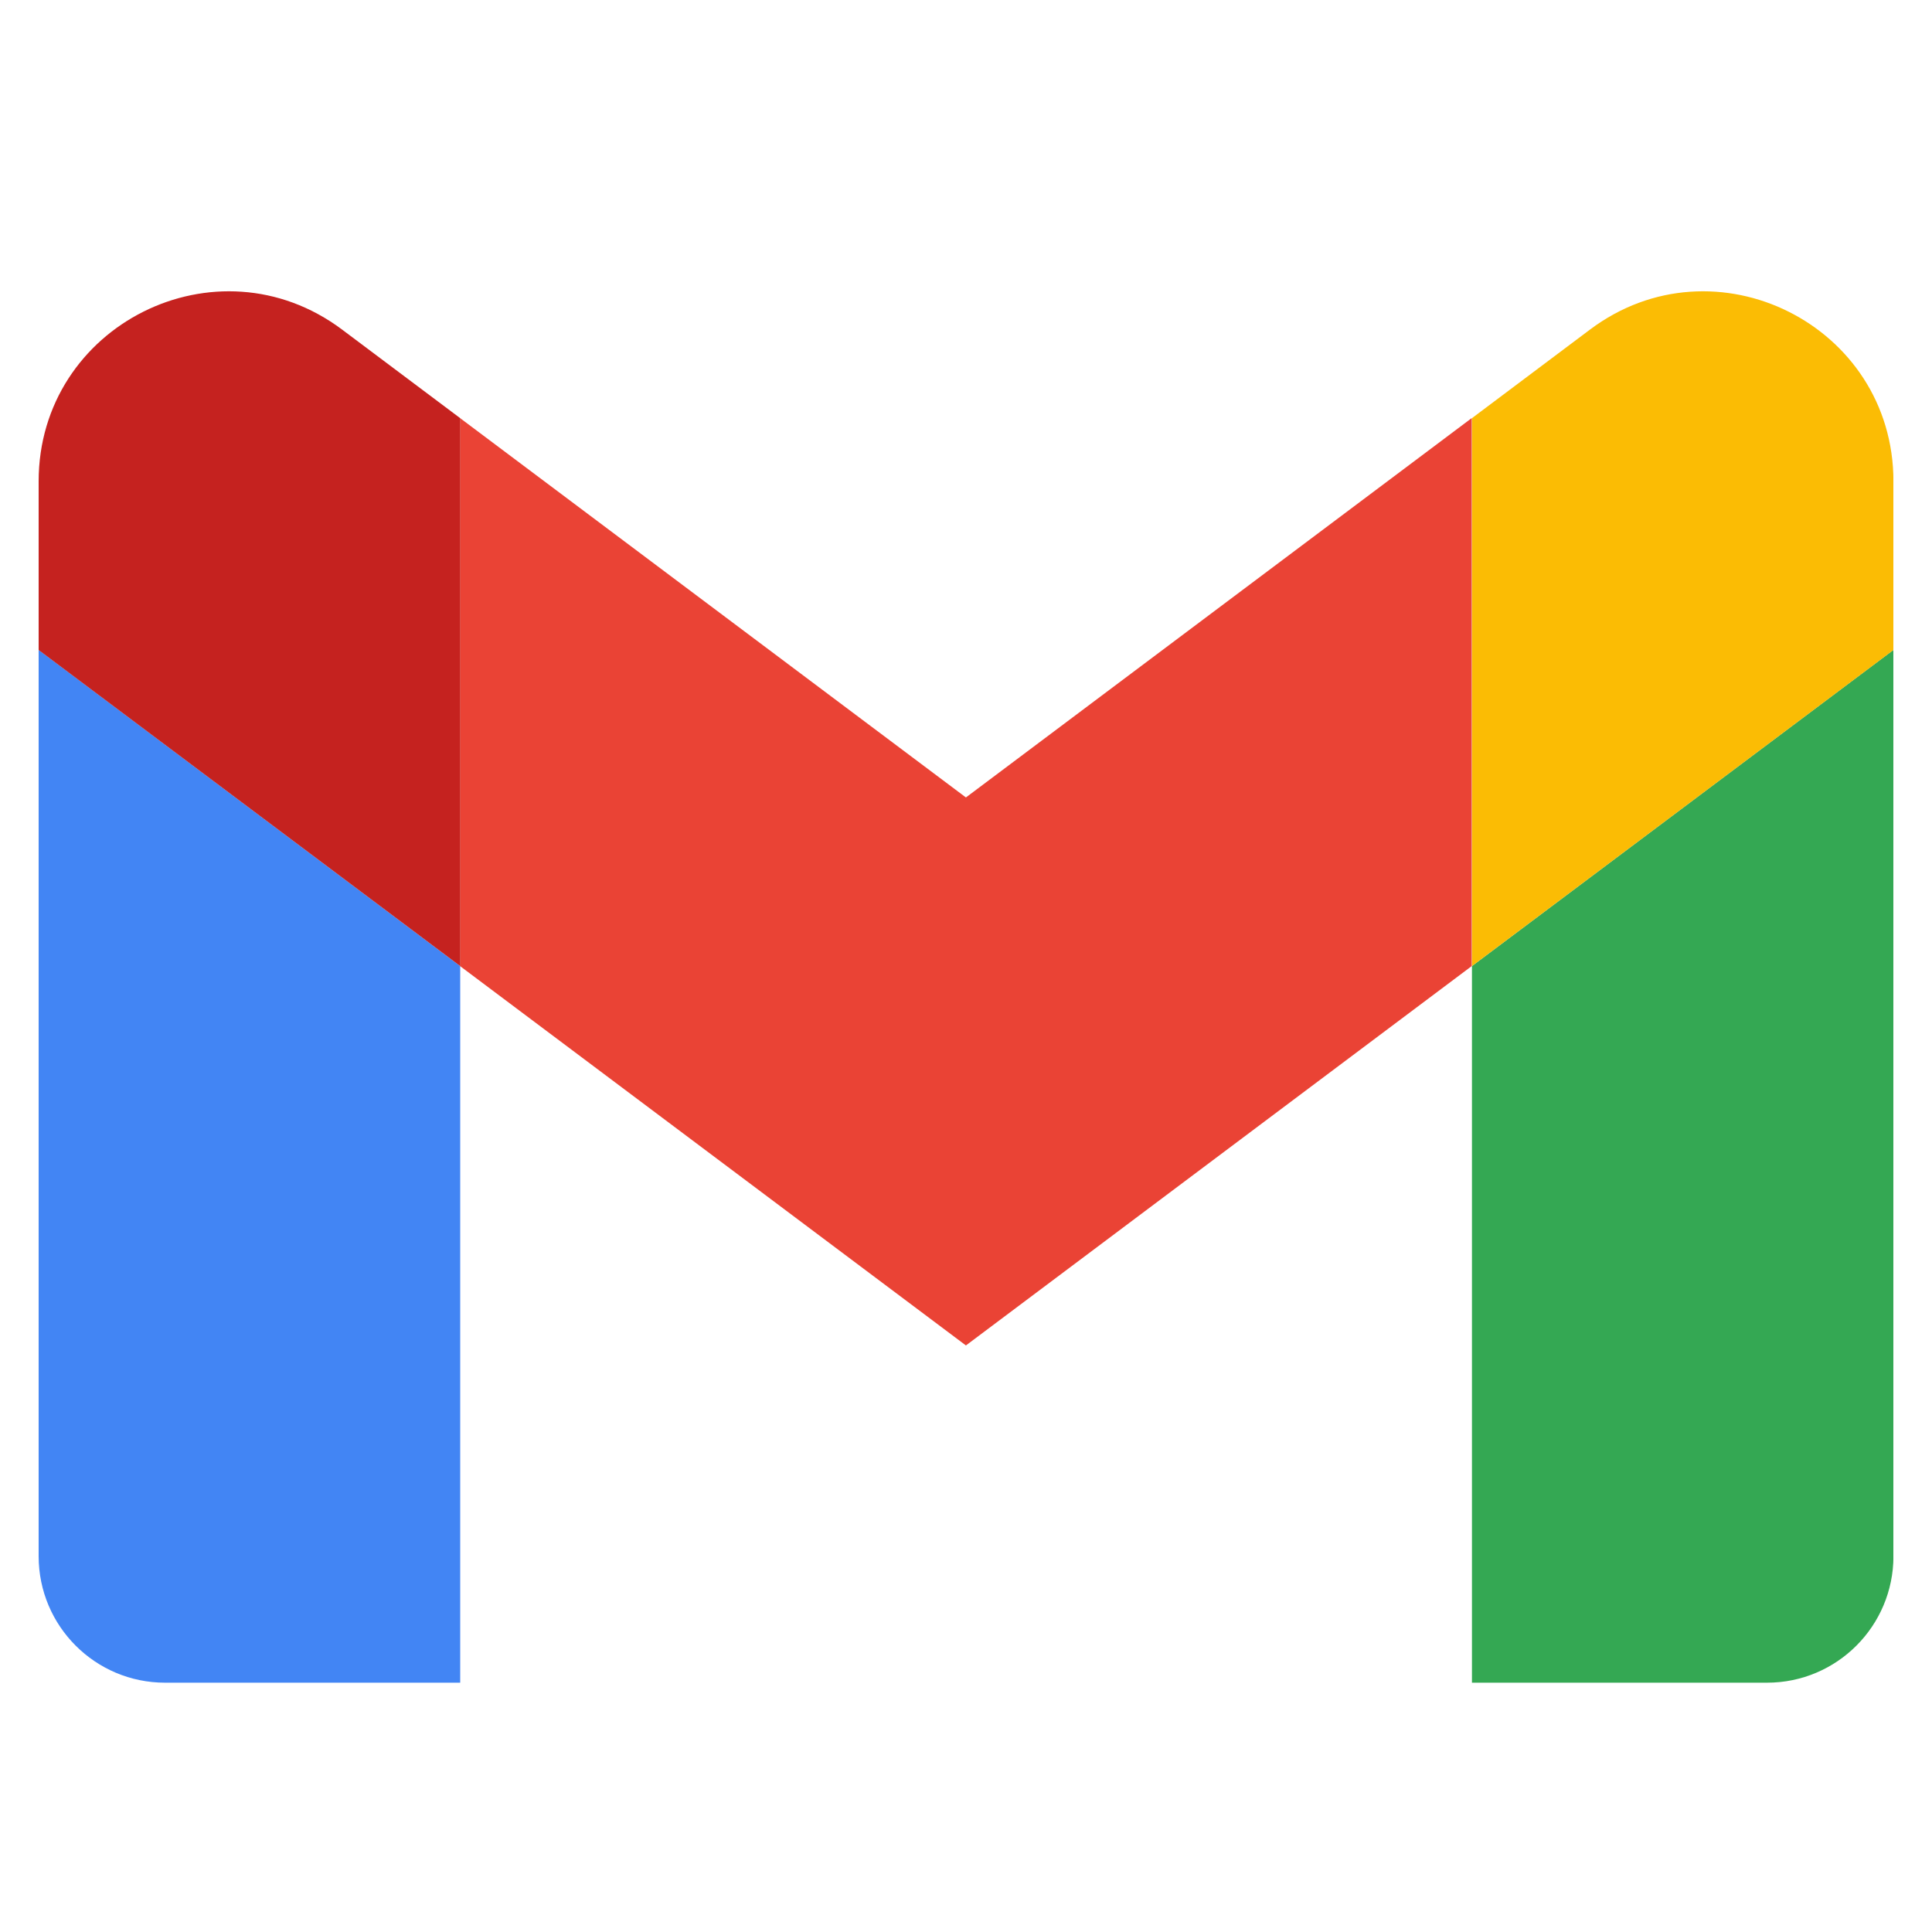
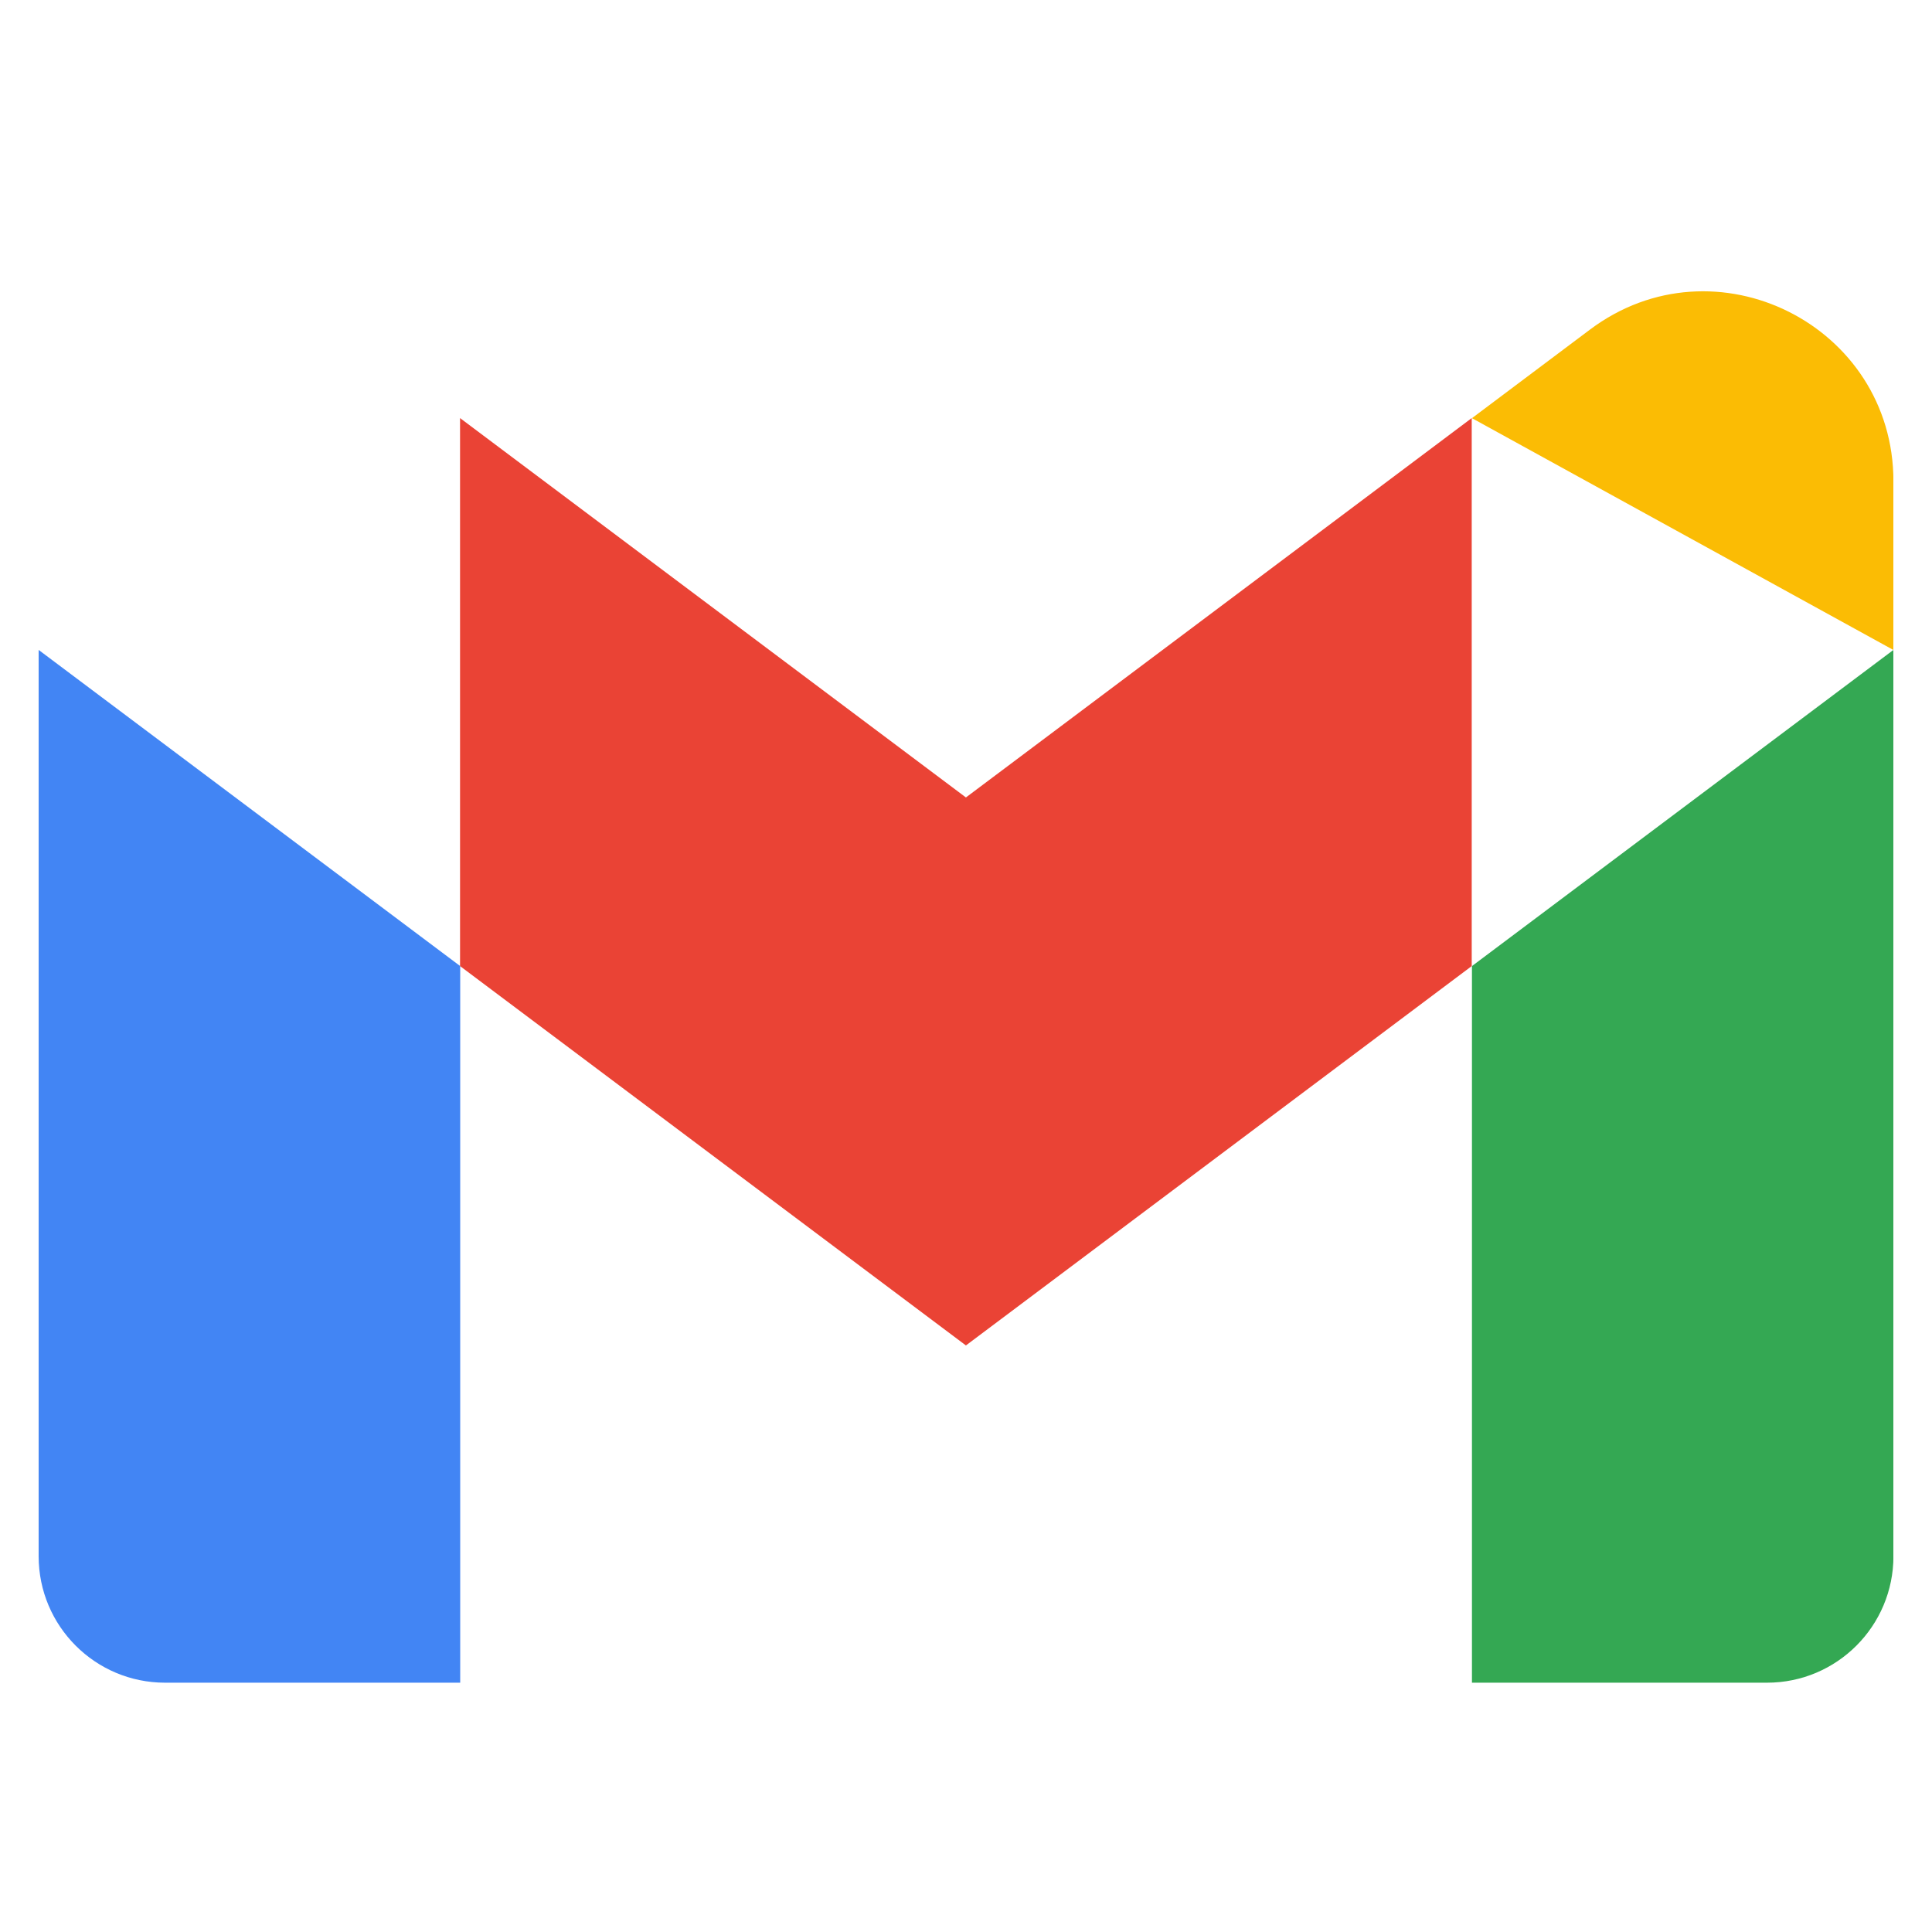
<svg xmlns="http://www.w3.org/2000/svg" width="25" height="25" viewBox="0 0 25 25" fill="none">
  <g clip-path="url(#clip0_18825_8301)">
    <path d="M2.136 21.774H5.955V12.501L0.5 8.41V20.137C0.5 21.043 1.234 21.774 2.136 21.774Z" fill="#4285F4" />
    <path d="M19.047 21.774H22.865C23.77 21.774 24.501 21.04 24.501 20.137V8.41L19.047 12.501" fill="#34A853" />
-     <path d="M19.047 5.411V12.501L24.501 8.411V6.229C24.501 4.205 22.191 3.051 20.574 4.265" fill="#FBBC04" />
+     <path d="M19.047 5.411L24.501 8.411V6.229C24.501 4.205 22.191 3.051 20.574 4.265" fill="#FBBC04" />
    <path d="M5.953 12.501V5.41L12.499 10.319L19.044 5.41V12.501L12.499 17.41" fill="#EA4335" />
-     <path d="M0.5 6.229V8.411L5.955 12.501V5.411L4.427 4.265C2.807 3.051 0.5 4.205 0.5 6.229Z" fill="#C5221F" />
  </g>
  <defs>
    <clipPath id="clip0_18825_8301">
      <rect width="24" height="24" fill="white" transform="translate(0.5 0.77)" />
    </clipPath>
  </defs>
</svg>